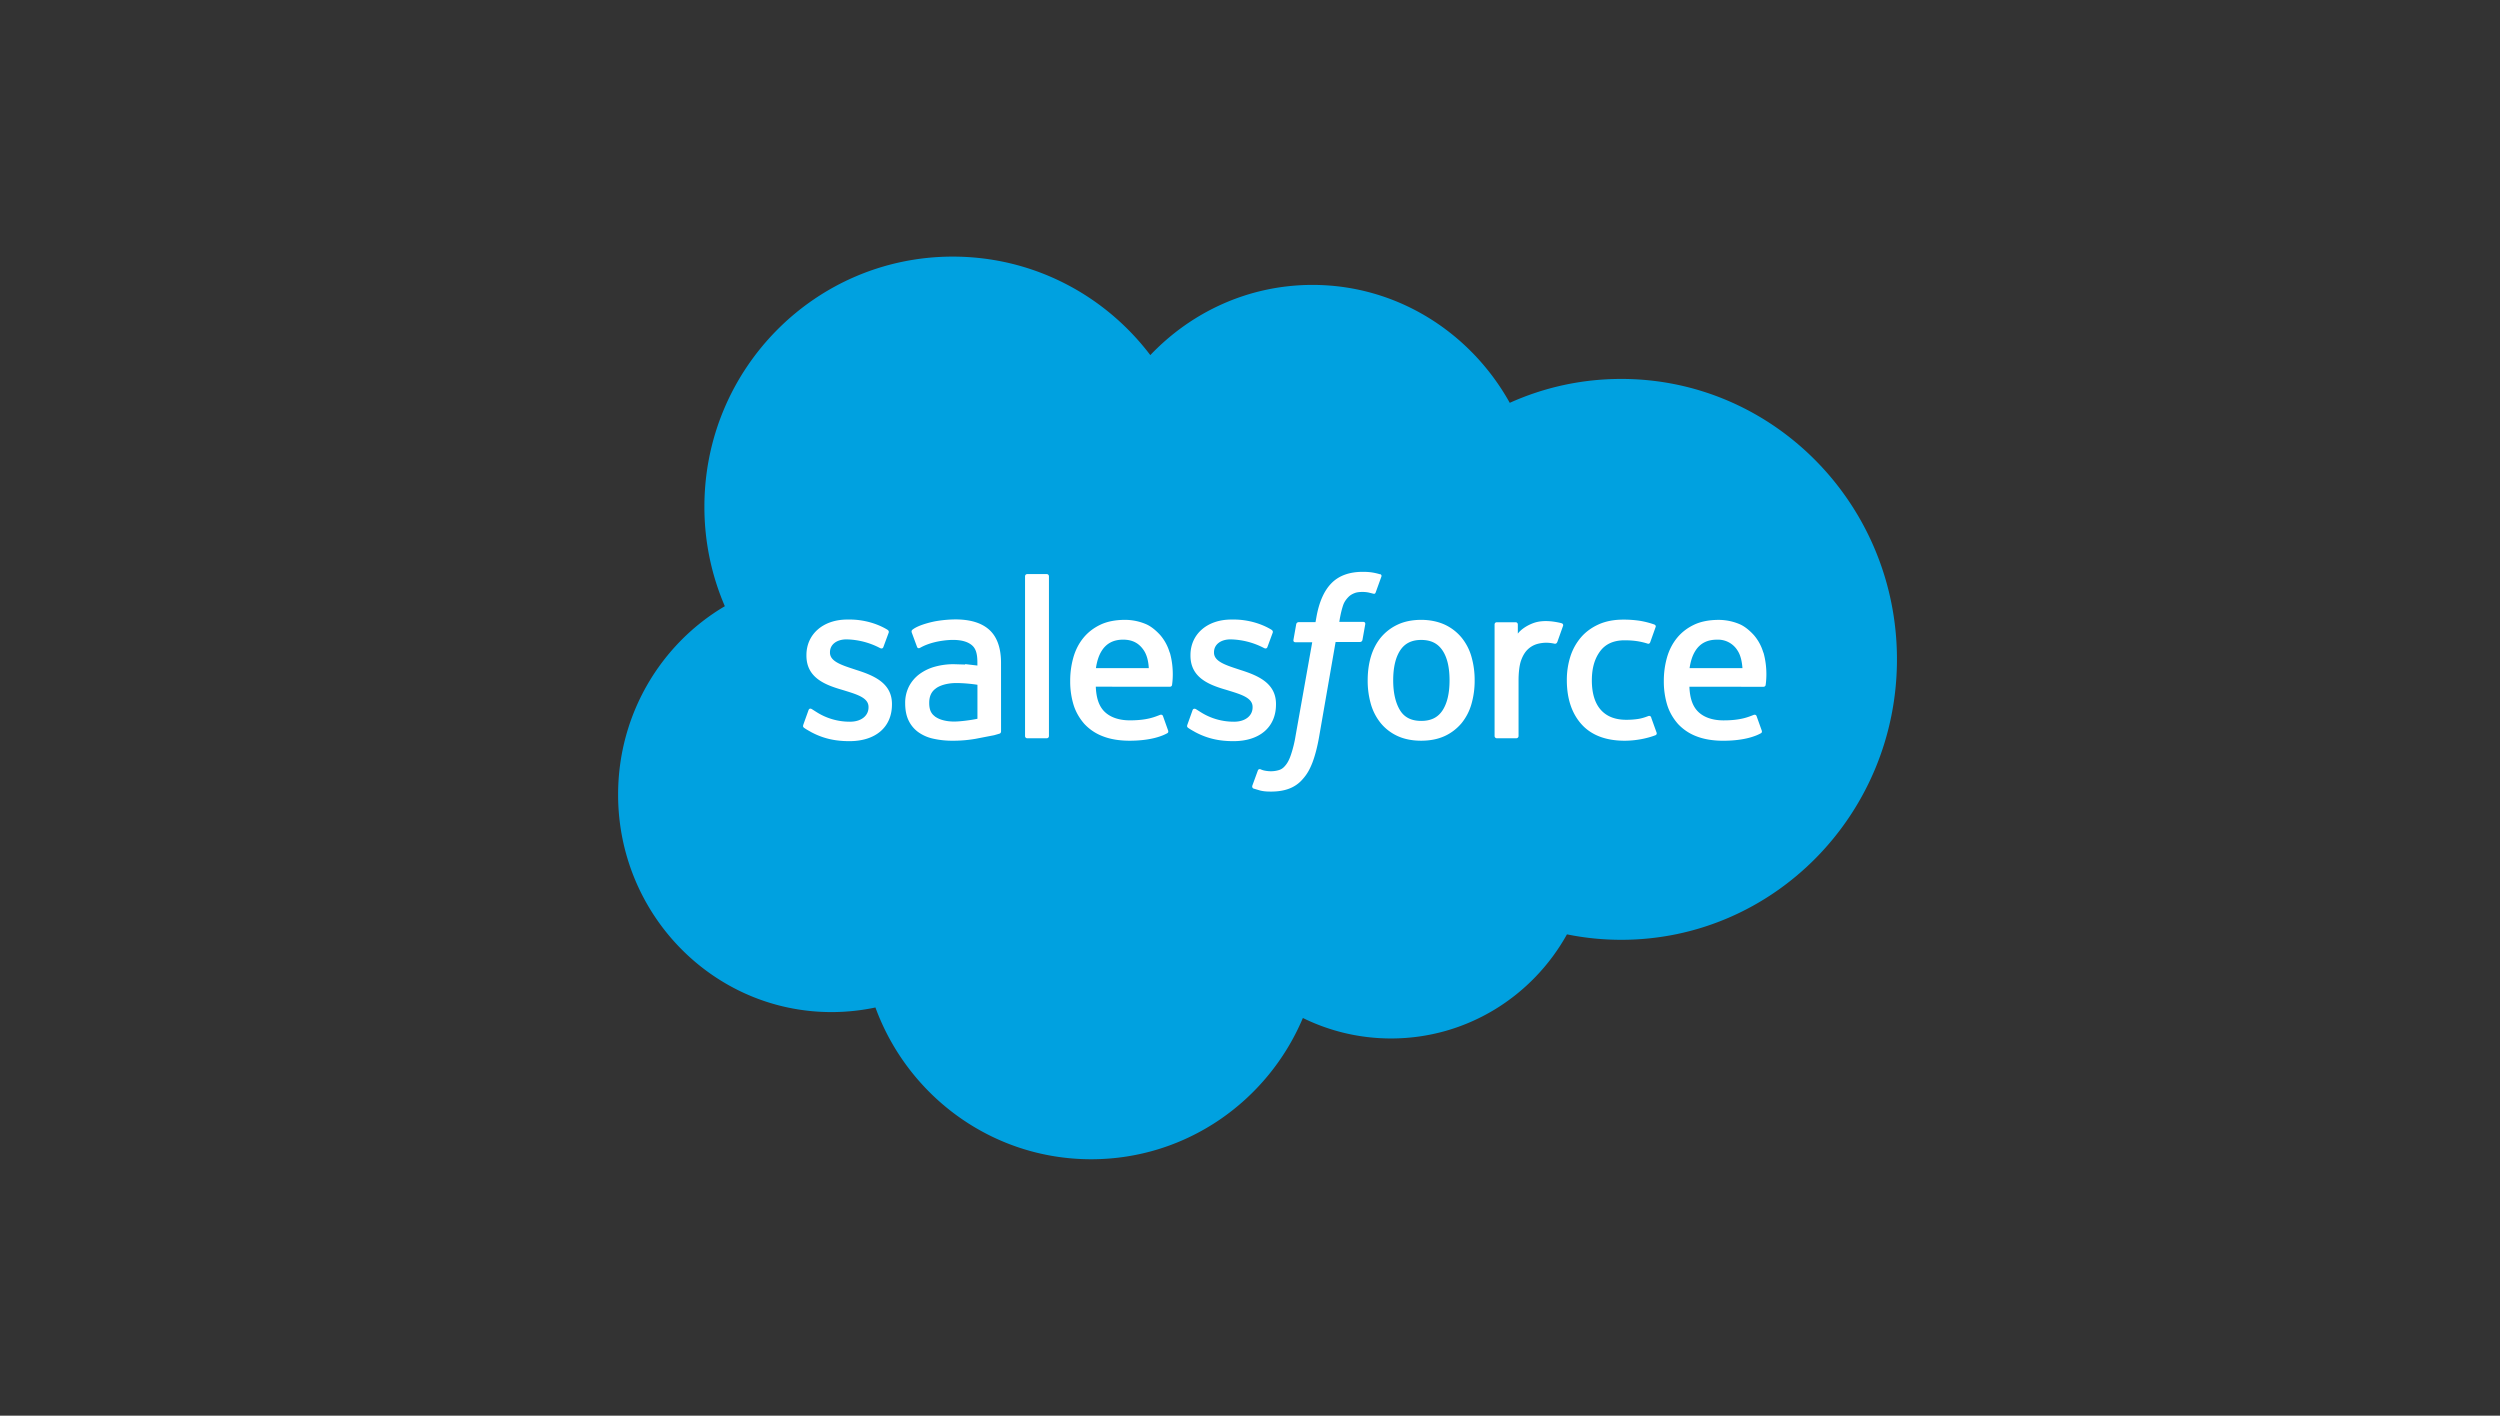
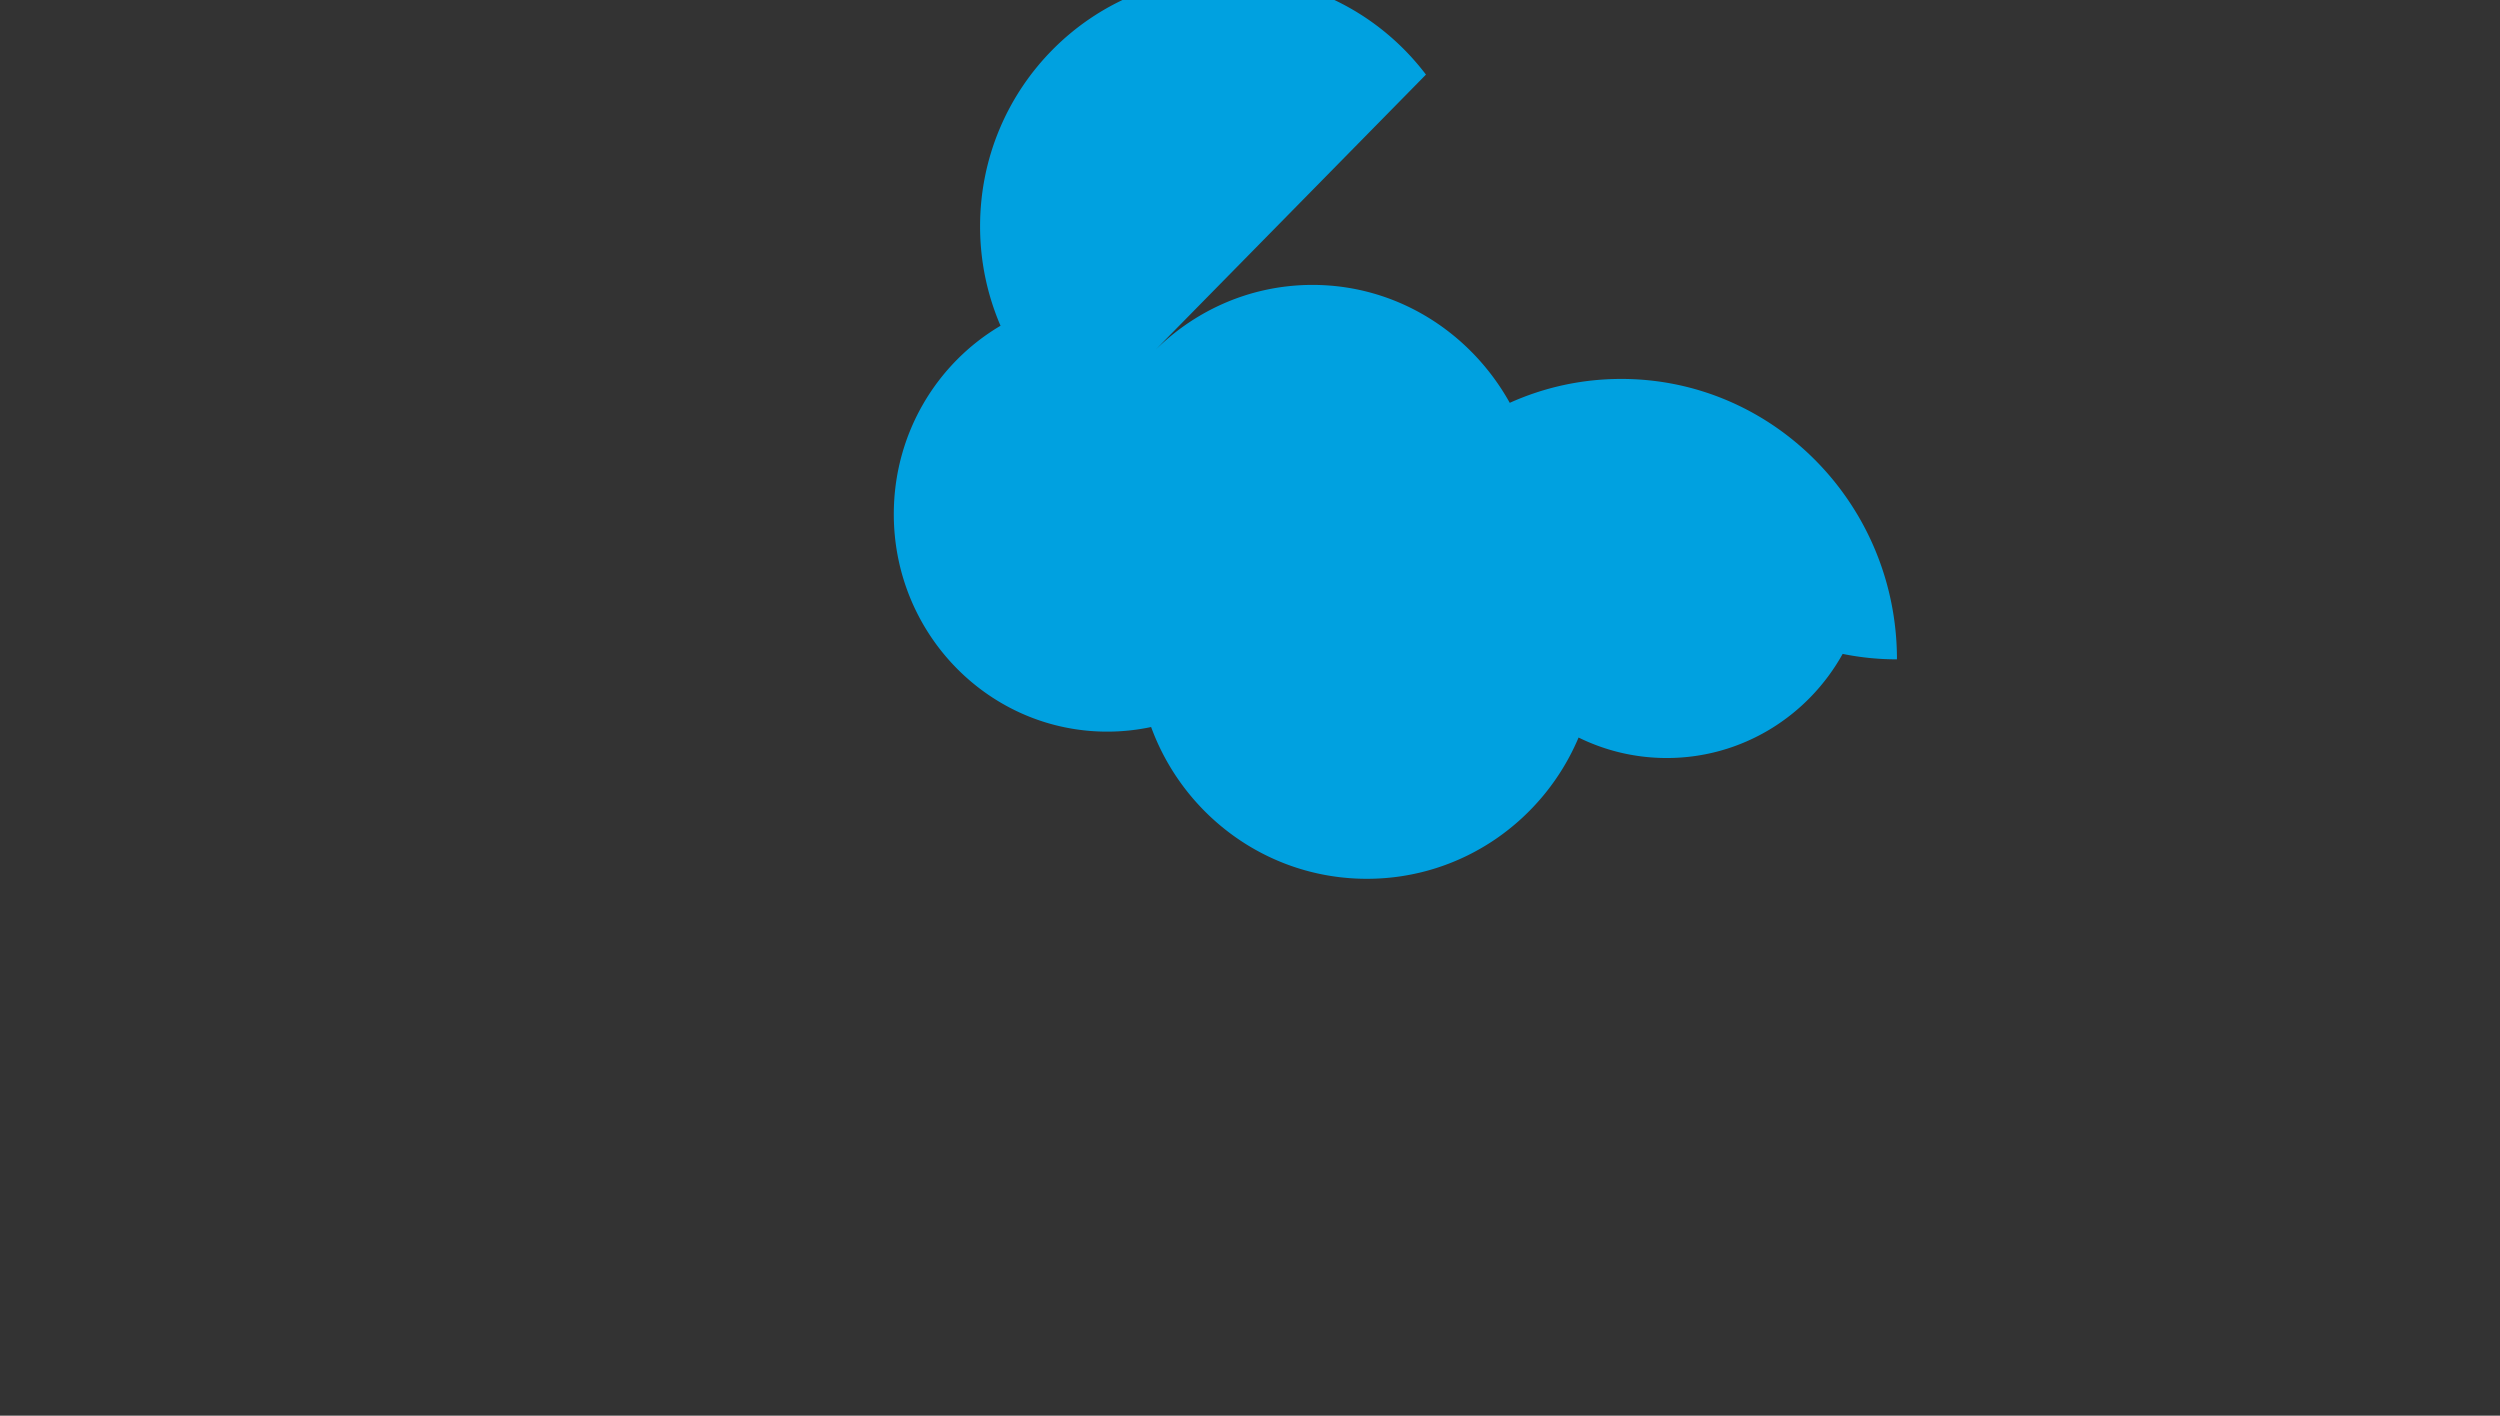
<svg xmlns="http://www.w3.org/2000/svg" width="166" height="94" fill-rule="nonzero">
  <rect width="100%" height="100%" fill="#333333" stroke="none" />
-   <path d="M76.38 23.58c2.74-2.877 6.55-4.662 10.768-4.662 5.605 0 10.496 3.152 13.1 7.83 2.263-1.02 4.768-1.587 7.404-1.587 10.1 0 18.306 8.337 18.306 18.62s-8.196 18.622-18.306 18.622a18.02 18.02 0 0 1-3.606-.362c-2.293 4.125-6.664 6.913-11.68 6.913-2.1 0-4.086-.49-5.855-1.36-2.325 5.515-7.742 9.38-14.055 9.38-6.574 0-12.177-4.195-14.328-10.078-.94.2-1.914.306-2.913.306-7.827 0-14.173-6.465-14.173-14.44 0-5.345 2.85-10.012 7.087-12.51a16.65 16.65 0 0 1-1.357-6.605c0-9.173 7.385-16.608 16.493-16.608 5.348 0 10.1 2.564 13.113 6.537" fill="#00a1e0" />
-   <path d="M53.342 48.124c-.053.14.02.17.036.194.16.117.322.2.485.295.866.463 1.684.6 2.54.6 1.742 0 2.823-.934 2.823-2.438v-.03c0-1.4-1.22-1.896-2.366-2.26l-.15-.05c-.864-.283-1.6-.527-1.6-1.1v-.03c0-.5.435-.85 1.1-.85a4.99 4.99 0 0 1 2.214.571s.168.1.23-.055l.354-.96c.033-.093-.025-.16-.085-.198-.654-.4-1.56-.676-2.495-.676l-.174.001c-1.594 0-2.707.97-2.707 2.363v.03c0 1.467 1.228 1.943 2.378 2.275l.185.057c.838.26 1.56.483 1.56 1.078v.03c0 .544-.47.95-1.227.95a4.09 4.09 0 0 1-2.244-.651l-.288-.182c-.05-.032-.174-.087-.23.08l-.344.96zm25.5 0c-.053.14.02.17.036.194.16.117.322.2.485.295.866.463 1.684.6 2.54.6 1.742 0 2.823-.934 2.823-2.438v-.03c0-1.4-1.22-1.896-2.366-2.26l-.15-.05c-.864-.283-1.6-.527-1.6-1.1v-.03c0-.5.435-.85 1.1-.85a4.99 4.99 0 0 1 2.214.571s.168.1.23-.055l.354-.96c.033-.093-.025-.16-.085-.198-.654-.4-1.56-.676-2.495-.676l-.174.001c-1.594 0-2.707.97-2.707 2.363v.03c0 1.467 1.228 1.943 2.378 2.275l.185.057c.838.26 1.562.483 1.562 1.078v.03c0 .544-.47.95-1.228.95a4.09 4.09 0 0 1-2.244-.651l-.287-.182c-.032-.02-.18-.078-.23.08l-.344.96zm17.408-2.946c0 .85-.157 1.52-.467 1.993s-.77.697-1.415.697-1.108-.227-1.4-.697-.46-1.143-.46-1.993.155-1.517.46-1.986.762-.7 1.4-.7 1.1.226 1.416.7.466 1.137.466 1.986zm1.454-1.576a3.54 3.54 0 0 0-.662-1.273 3.2 3.2 0 0 0-1.117-.856c-.444-.2-.97-.315-1.558-.315s-1.115.106-1.56.315a3.22 3.22 0 0 0-1.118.856c-.295.36-.518.788-.662 1.273s-.213 1.014-.213 1.576a5.61 5.61 0 0 0 .213 1.576 3.56 3.56 0 0 0 .663 1.273 3.12 3.12 0 0 0 1.116.849c.445.204.97.307 1.56.307s1.113-.104 1.558-.307.82-.5 1.117-.85a3.54 3.54 0 0 0 .662-1.273 5.57 5.57 0 0 0 .214-1.576 5.58 5.58 0 0 0-.214-1.576zm11.94 4.04c-.048-.143-.185-.1-.185-.1-.212.082-.437.157-.676.195a5.15 5.15 0 0 1-.797.057c-.704 0-1.263-.2-1.663-.628s-.627-1.092-.624-2.004c.002-.83.2-1.455.558-1.93s.894-.716 1.614-.716c.6 0 1.057.07 1.536.222 0 0 .115.05.17-.1l.357-1.003c.04-.1-.056-.16-.1-.172a5.69 5.69 0 0 0-.97-.246 7.22 7.22 0 0 0-1.091-.074c-.6 0-1.155.105-1.62.315s-.86.496-1.17.855a3.68 3.68 0 0 0-.708 1.273 5.11 5.11 0 0 0-.237 1.578c0 1.216.325 2.2.968 2.92s1.6 1.1 2.87 1.1c.745 0 1.5-.152 2.06-.37 0 0 .105-.05.06-.174l-.357-.994zm2.544-3.277c.07-.472.198-.865.398-1.17.3-.465.76-.72 1.407-.72a1.52 1.52 0 0 1 1.379.72c.203.306.292.716.327 1.17h-3.5zm4.895-1.038a3.09 3.09 0 0 0-.63-1.161c-.317-.344-.627-.584-.934-.718-.402-.173-.883-.288-1.4-.288-.614 0-1.172.104-1.625.318s-.835.508-1.133.872-.524.796-.667 1.288a5.66 5.66 0 0 0-.216 1.584 5.35 5.35 0 0 0 .224 1.585c.15.483.4.9.714 1.26a3.23 3.23 0 0 0 1.237.827c.495.193 1.096.293 1.787.292 1.42-.005 2.17-.324 2.48-.496.054-.03.107-.084.04-.238l-.322-.9c-.048-.135-.185-.085-.185-.085-.352.132-.853.368-2.02.366-.763-.001-1.33-.228-1.684-.583-.364-.363-.542-.898-.573-1.652l4.922.005s.13-.002.143-.13c.005-.053.17-1.02-.146-2.138zM72.77 44.363c.07-.472.198-.865.398-1.17.3-.465.76-.72 1.407-.72s1.073.256 1.38.72c.202.306.3.716.325 1.17h-3.5zm4.894-1.038a3.09 3.09 0 0 0-.629-1.161c-.317-.344-.627-.584-.934-.718-.402-.173-.883-.288-1.4-.288-.613 0-1.172.104-1.625.318s-.835.508-1.133.872-.524.796-.666 1.288a5.66 5.66 0 0 0-.216 1.584 5.35 5.35 0 0 0 .224 1.585c.15.48.4.9.714 1.26a3.23 3.23 0 0 0 1.237.827c.495.193 1.096.293 1.787.292 1.42-.005 2.17-.324 2.48-.496.054-.03.106-.084.04-.238l-.32-.9c-.05-.135-.186-.085-.186-.085-.352.132-.852.368-2.02.366-.762-.001-1.328-.228-1.683-.583-.364-.363-.542-.898-.573-1.652l4.922.005s.13-.002.143-.13c.005-.053.17-1.02-.148-2.138zM62.13 47.613c-.192-.155-.22-.194-.284-.294-.097-.152-.146-.37-.146-.645 0-.437.143-.75.44-.96-.004.001.423-.372 1.427-.36a10.01 10.01 0 0 1 1.335.115v2.257h.001s-.625.135-1.33.178c-1.002.06-1.447-.3-1.443-.3zm1.958-3.487l-.768-.023a4.63 4.63 0 0 0-1.212.157 3.15 3.15 0 0 0-1.028.481 2.39 2.39 0 0 0-.714.818 2.41 2.41 0 0 0-.262 1.144c0 .44.075.82.225 1.133a2.04 2.04 0 0 0 .642.776 2.68 2.68 0 0 0 1.003.438 5.78 5.78 0 0 0 1.303.134 8.63 8.63 0 0 0 1.495-.126l1.24-.24.345-.1c.122-.03.113-.162.113-.162l-.002-4.54c0-.995-.264-1.733-.783-2.2s-1.277-.687-2.26-.687a8.04 8.04 0 0 0-1.319.123s-1.075.2-1.518.56c0 0-.097.06-.044.198l.348.944c.044.122.16.08.16.08s.037-.015.08-.04c.947-.52 2.145-.504 2.145-.504.532 0 .94.107 1.217.32.27.207.405.52.405 1.182v.2l-.812-.096zm39.697-2.557c.037-.112-.04-.166-.074-.178-.083-.033-.502-.122-.825-.143-.618-.038-.962.067-1.27.206s-.643.363-.832.618v-.604c0-.084-.06-.15-.142-.15H99.38c-.082 0-.14.067-.14.15v7.403a.15.15 0 0 0 .15.15h1.293a.15.15 0 0 0 .149-.151v-3.698c0-.496.054-.992.163-1.303s.252-.554.43-.73a1.51 1.51 0 0 1 .608-.368 2.35 2.35 0 0 1 .66-.094 2.73 2.73 0 0 1 .54.067c.094.01.148-.048.18-.134l.37-1.042zM91.65 38.137a4.19 4.19 0 0 0-.486-.117c-.2-.034-.414-.05-.67-.05-.9 0-1.592.254-2.084.754s-.823 1.255-1 2.252l-.06.335h-1.118s-.135-.005-.165.144l-.183 1.033c-.013.098.03.16.16.16h1.087l-1.103 6.2a7.78 7.78 0 0 1-.295 1.223c-.1.313-.213.538-.343.706-.126.16-.244.28-.45.35a1.83 1.83 0 0 1-.58.084 2.16 2.16 0 0 1-.394-.044 1.16 1.16 0 0 1-.266-.087s-.127-.05-.178.08l-.365 1c-.034.1.015.176.076.2l.45.133c.273.065.504.068.72.068.452 0 .866-.065 1.208-.2a2.19 2.19 0 0 0 .9-.64c.287-.32.467-.654.64-1.1.17-.45.317-1.012.433-1.666l1.1-6.327h1.62s.137.005.165-.145l.184-1.032c.012-.1-.03-.16-.16-.16H88.93c.008-.035.08-.594.26-1.12.077-.223.223-.405.345-.53s.26-.2.413-.26.334-.076.53-.076a2.05 2.05 0 0 1 .404.04l.252.062c.16.05.183.001.214-.077l.376-1.042c.04-.112-.057-.16-.1-.173zm-22 10.733c0 .083-.06.15-.142.15h-1.305c-.082 0-.14-.067-.14-.15v-10.6c0-.083.058-.15.14-.15h1.305c.082 0 .142.067.142.15v10.6z" fill="#fff" />
+   <path d="M76.38 23.58c2.74-2.877 6.55-4.662 10.768-4.662 5.605 0 10.496 3.152 13.1 7.83 2.263-1.02 4.768-1.587 7.404-1.587 10.1 0 18.306 8.337 18.306 18.62a18.02 18.02 0 0 1-3.606-.362c-2.293 4.125-6.664 6.913-11.68 6.913-2.1 0-4.086-.49-5.855-1.36-2.325 5.515-7.742 9.38-14.055 9.38-6.574 0-12.177-4.195-14.328-10.078-.94.2-1.914.306-2.913.306-7.827 0-14.173-6.465-14.173-14.44 0-5.345 2.85-10.012 7.087-12.51a16.65 16.65 0 0 1-1.357-6.605c0-9.173 7.385-16.608 16.493-16.608 5.348 0 10.1 2.564 13.113 6.537" fill="#00a1e0" />
</svg>